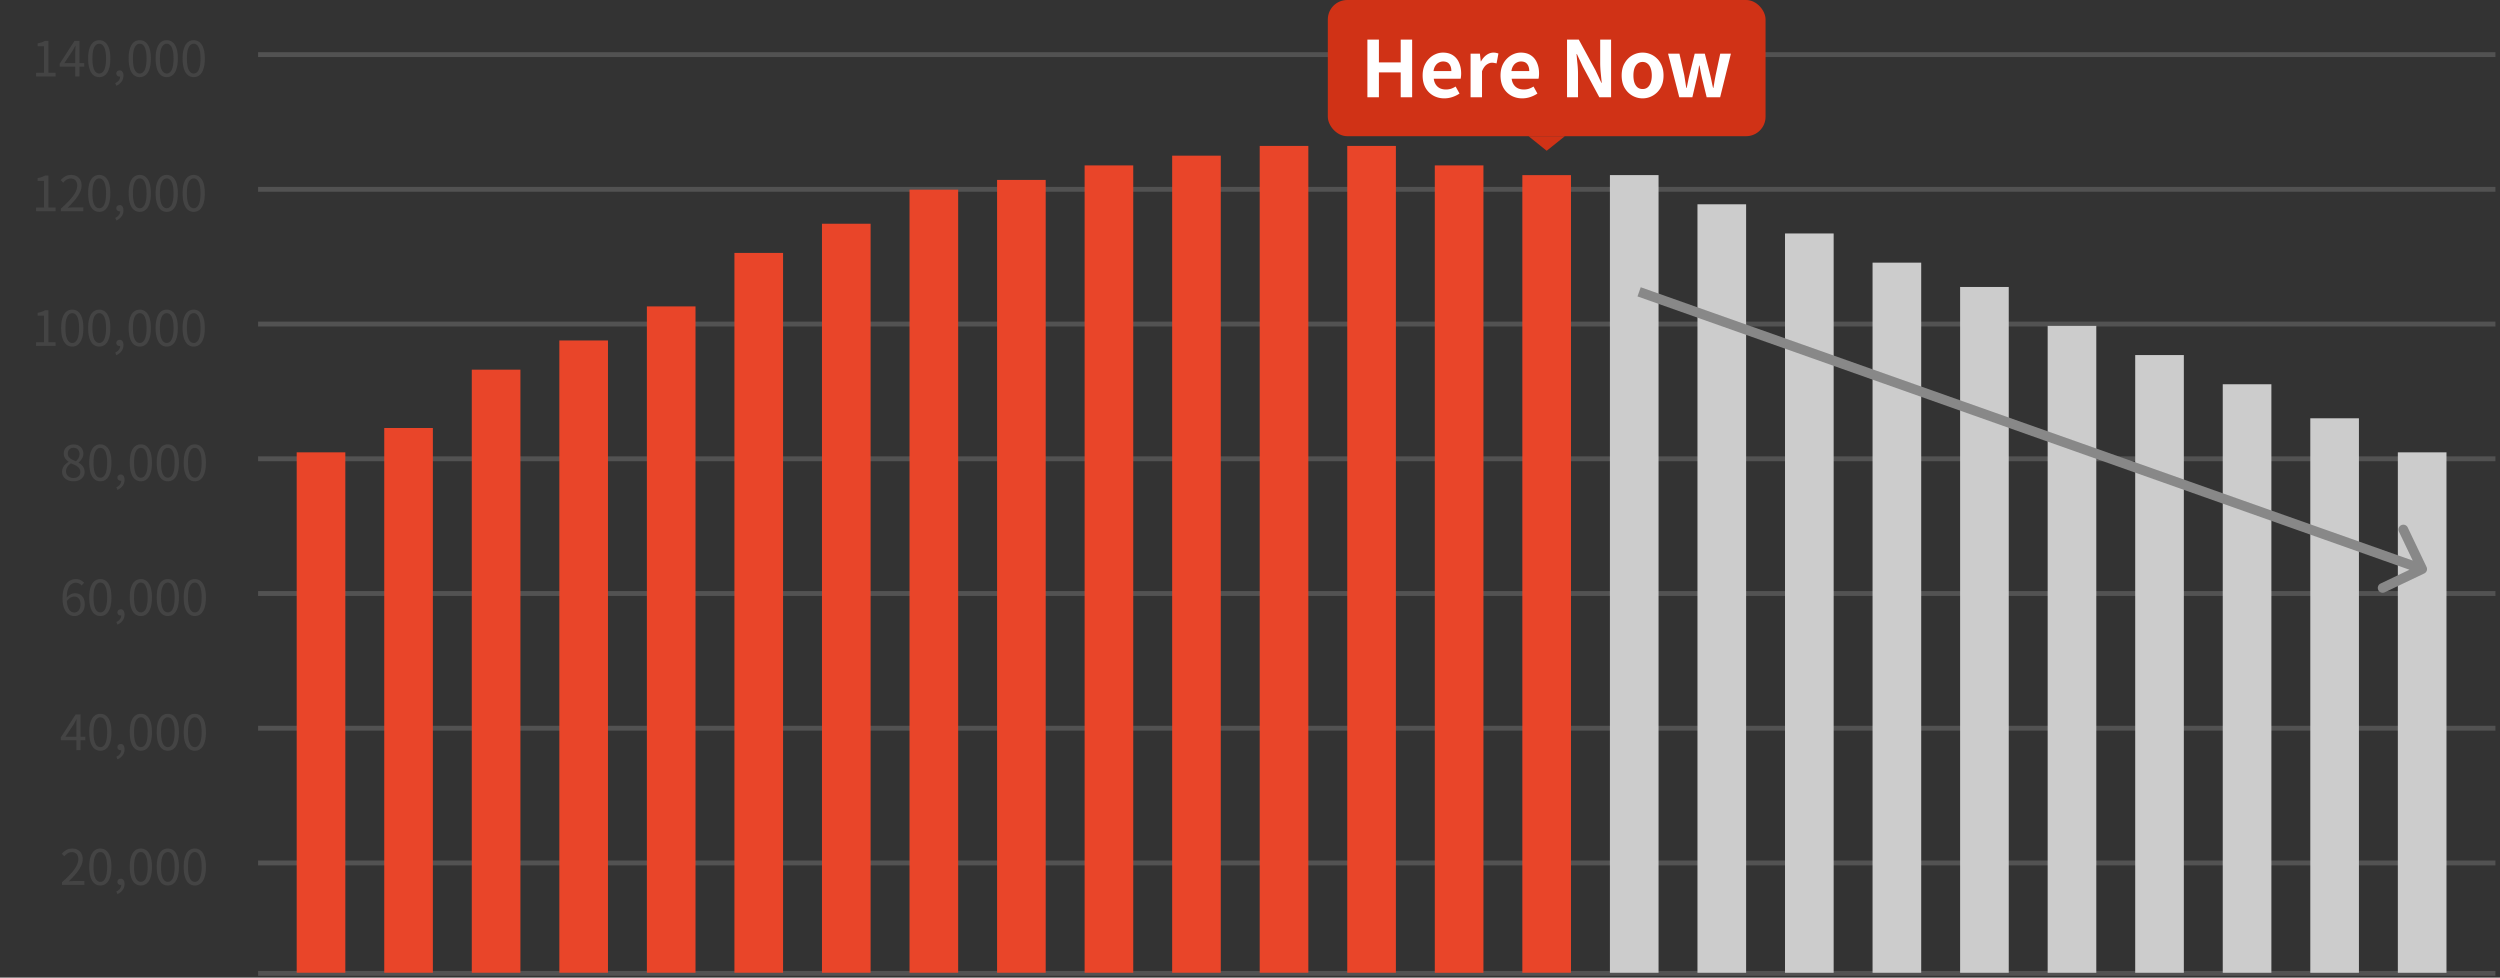
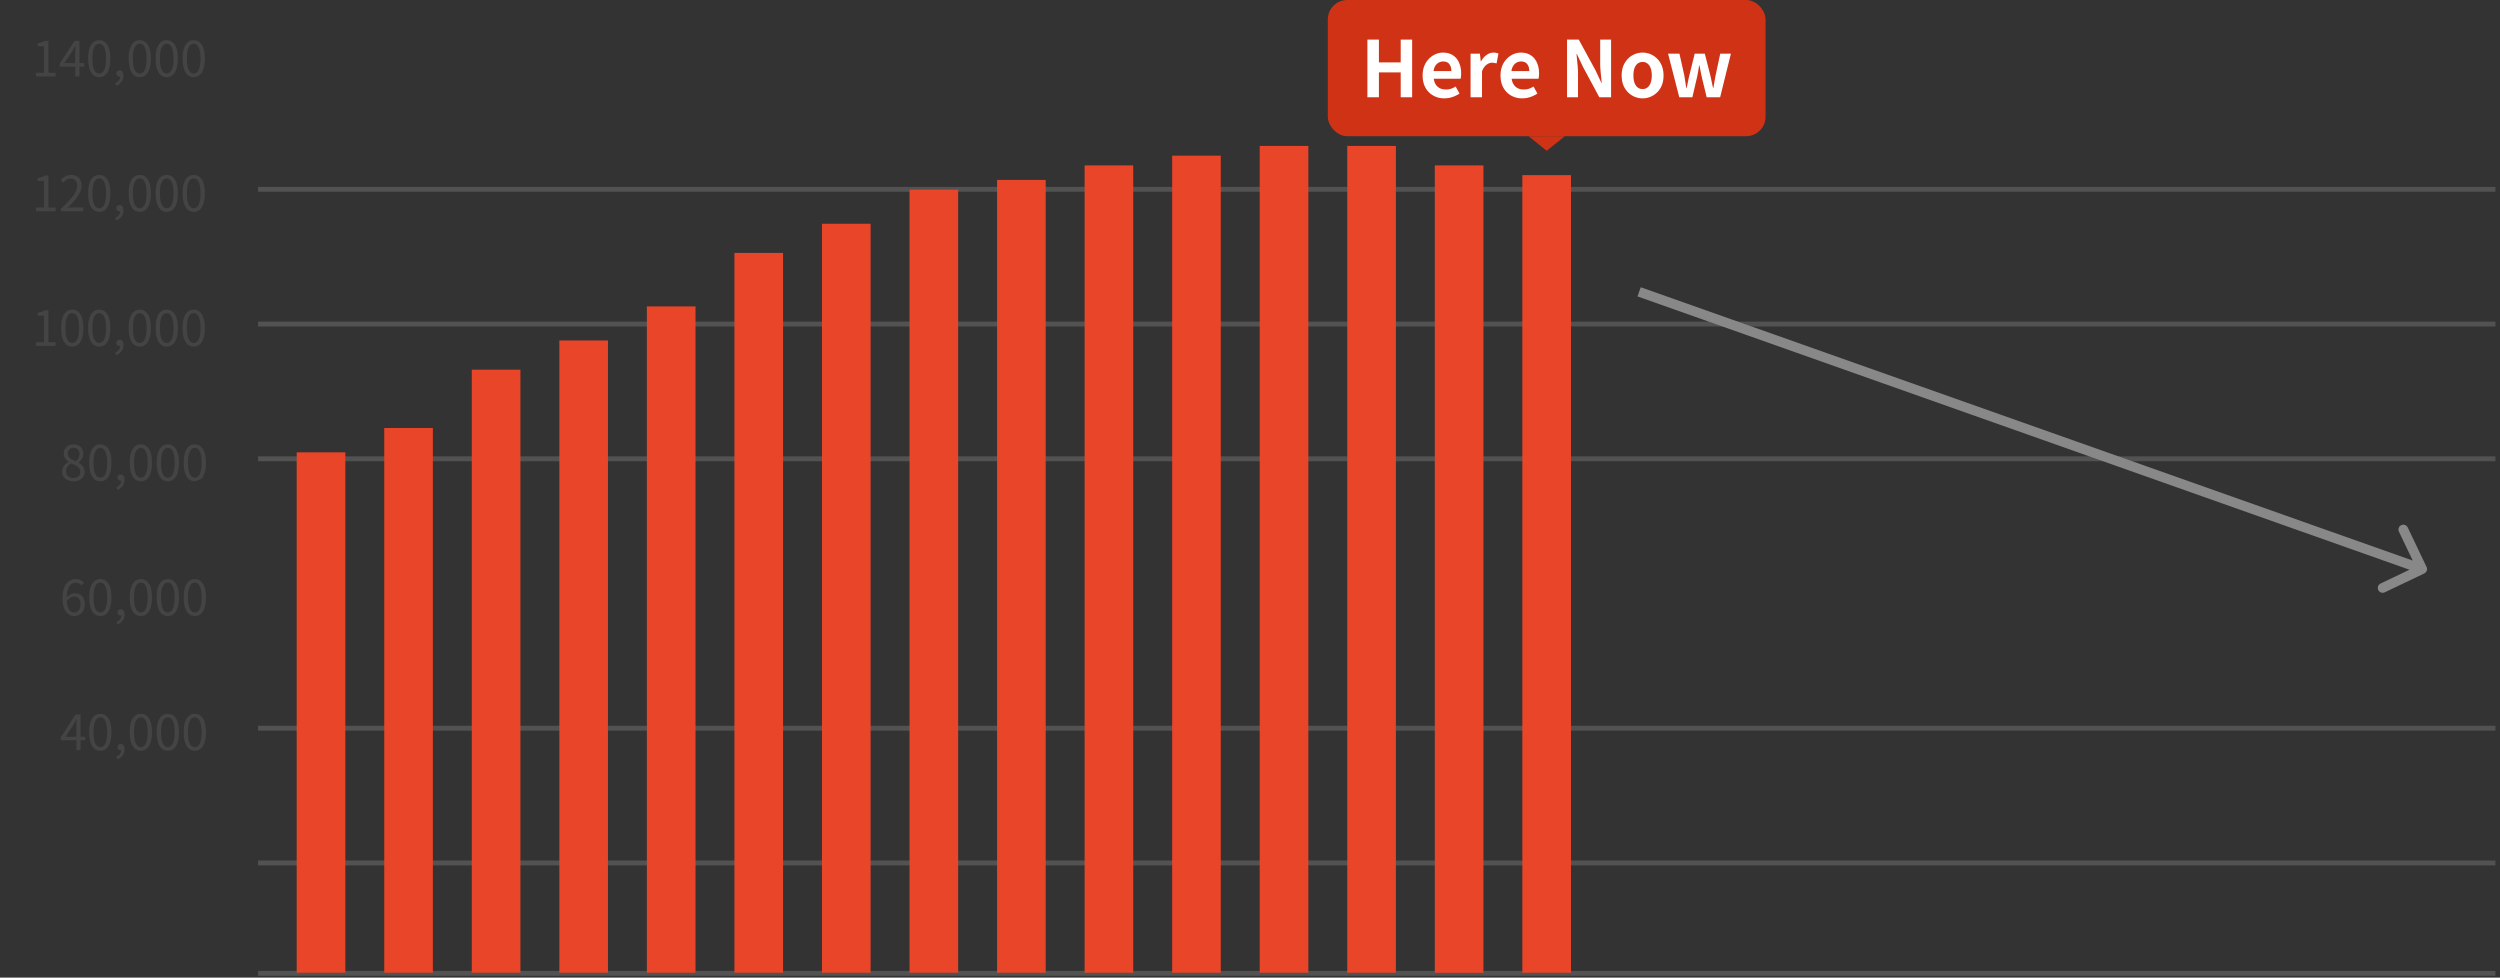
<svg xmlns="http://www.w3.org/2000/svg" width="514" height="201" fill="none">
  <rect width="100%" height="100%" fill="#333333" stroke="none" />
  <path d="M7.41 15.727v-.76h1.64v-5.47H7.74v-.58c.326-.06.61-.134.85-.22a4.14 4.14 0 00.67-.3h.7v6.57h1.47v.76H7.41zm8.066 0v-5c0-.18.007-.4.02-.66.014-.26.024-.484.03-.67h-.04l-.29.54c-.093.18-.193.36-.3.54l-1.67 2.5h4.09v.73h-5.04v-.6l3.05-4.71h1.01v7.33h-.86zm4.927.13c-.46 0-.863-.14-1.21-.42-.34-.28-.603-.704-.79-1.27-.186-.567-.28-1.277-.28-2.13 0-.854.094-1.557.28-2.11.187-.56.45-.977.79-1.25.347-.274.75-.41 1.21-.41.467 0 .87.14 1.21.42.34.273.604.686.79 1.24.187.553.28 1.256.28 2.11 0 .853-.093 1.563-.28 2.13-.186.566-.45.99-.79 1.27s-.743.42-1.21.42zm0-.74c.28 0 .524-.107.73-.32.214-.214.377-.547.49-1 .12-.46.18-1.047.18-1.76 0-.714-.06-1.294-.18-1.74-.113-.454-.276-.784-.49-.99a.984.984 0 00-.73-.32c-.273 0-.516.106-.73.32-.213.206-.38.536-.5.99-.113.446-.17 1.026-.17 1.74 0 .713.057 1.3.17 1.76.12.453.287.786.5 1 .214.213.457.32.73.32zm3.517 2.51l-.22-.54c.314-.14.56-.33.74-.57.18-.24.267-.514.26-.82l-.1-.82.45.67a.622.622 0 01-.22.16.699.699 0 01-.24.04.703.703 0 01-.47-.17.584.584 0 01-.2-.47c0-.2.067-.357.2-.47a.755.755 0 01.49-.17.64.64 0 01.56.29c.14.186.21.446.21.78 0 .48-.133.9-.4 1.26a2.5 2.5 0 01-1.06.83zm4.813-1.77c-.46 0-.863-.14-1.21-.42-.34-.28-.603-.704-.79-1.27-.186-.567-.28-1.277-.28-2.13 0-.854.094-1.557.28-2.11.187-.56.45-.977.79-1.25.347-.274.75-.41 1.21-.41.467 0 .87.14 1.21.42.34.273.604.686.79 1.24.187.553.28 1.256.28 2.11 0 .853-.093 1.563-.28 2.13-.186.566-.45.99-.79 1.27s-.743.42-1.21.42zm0-.74c.28 0 .524-.107.73-.32.214-.214.377-.547.49-1 .12-.46.18-1.047.18-1.76 0-.714-.06-1.294-.18-1.74-.113-.454-.276-.784-.49-.99a.984.984 0 00-.73-.32c-.273 0-.516.106-.73.32-.213.206-.38.536-.5.99-.113.446-.17 1.026-.17 1.74 0 .713.057 1.3.17 1.76.12.453.287.786.5 1 .214.213.457.32.73.32zm5.547.74c-.46 0-.863-.14-1.21-.42-.34-.28-.603-.704-.79-1.27-.186-.567-.28-1.277-.28-2.13 0-.854.094-1.557.28-2.11.187-.56.45-.977.79-1.25.347-.274.75-.41 1.21-.41.467 0 .87.14 1.21.42.34.273.604.686.79 1.24.187.553.28 1.256.28 2.11 0 .853-.093 1.563-.28 2.13-.186.566-.45.99-.79 1.27s-.743.42-1.21.42zm0-.74c.28 0 .524-.107.73-.32.214-.214.377-.547.49-1 .12-.46.18-1.047.18-1.76 0-.714-.06-1.294-.18-1.74-.113-.454-.276-.784-.49-.99a.984.984 0 00-.73-.32c-.273 0-.516.106-.73.32-.213.206-.38.536-.5.99-.113.446-.17 1.026-.17 1.74 0 .713.057 1.3.17 1.76.12.453.287.786.5 1 .214.213.457.32.73.32zm5.547.74c-.46 0-.863-.14-1.21-.42-.34-.28-.603-.704-.79-1.27-.186-.567-.28-1.277-.28-2.13 0-.854.094-1.557.28-2.11.187-.56.45-.977.79-1.25.347-.274.75-.41 1.21-.41.467 0 .87.14 1.21.42.34.273.604.686.79 1.24.187.553.28 1.256.28 2.11 0 .853-.093 1.563-.28 2.13-.186.566-.45.99-.79 1.27s-.743.42-1.21.42zm0-.74c.28 0 .524-.107.73-.32.214-.214.377-.547.49-1 .12-.46.18-1.047.18-1.76 0-.714-.06-1.294-.18-1.74-.113-.454-.276-.784-.49-.99a.984.984 0 00-.73-.32c-.273 0-.516.106-.73.32-.213.206-.38.536-.5.99-.113.446-.17 1.026-.17 1.74 0 .713.057 1.3.17 1.76.12.453.287.786.5 1 .214.213.457.32.73.32z" fill="#444" />
-   <path stroke="gray" stroke-opacity=".4" d="M53.062 11.227h460" />
  <path d="M7.41 43.426v-.76h1.64v-5.47H7.74v-.58c.326-.06.61-.134.85-.22.246-.087.47-.187.67-.3h.7v6.57h1.47v.76H7.41zm5.107 0v-.54a22.04 22.04 0 001.89-1.84c.5-.554.87-1.067 1.11-1.54.24-.48.36-.93.36-1.35 0-.28-.05-.53-.15-.75-.094-.22-.24-.39-.44-.51-.2-.127-.454-.19-.76-.19-.3 0-.58.08-.84.24-.254.16-.48.363-.68.61l-.53-.52c.293-.327.61-.587.95-.78.34-.194.743-.29 1.21-.29.44 0 .816.09 1.13.27.32.173.566.423.74.75.18.32.27.696.27 1.13 0 .486-.124.98-.37 1.48a7.46 7.46 0 01-1.01 1.53 18.11 18.11 0 01-1.5 1.58c.193-.014.393-.027.6-.04.213-.02.413-.03.6-.03h2.03v.79h-4.61zm7.886.13c-.46 0-.863-.14-1.21-.42-.34-.28-.603-.704-.79-1.27-.186-.567-.28-1.277-.28-2.13 0-.854.094-1.557.28-2.11.187-.56.45-.977.79-1.25.347-.274.75-.41 1.21-.41.467 0 .87.14 1.21.42.34.273.604.686.79 1.24.187.553.28 1.256.28 2.11 0 .853-.093 1.563-.28 2.13-.186.566-.45.99-.79 1.27s-.743.42-1.21.42zm0-.74c.28 0 .524-.107.73-.32.214-.214.377-.547.49-1 .12-.46.18-1.047.18-1.76 0-.714-.06-1.294-.18-1.74-.113-.454-.276-.784-.49-.99a.984.984 0 00-.73-.32c-.273 0-.516.106-.73.32-.213.206-.38.536-.5.99-.113.446-.17 1.026-.17 1.74 0 .713.057 1.3.17 1.76.12.453.287.786.5 1 .214.213.457.32.73.32zm3.517 2.51l-.22-.54c.314-.14.56-.33.74-.57.18-.24.267-.514.26-.82l-.1-.82.45.67a.622.622 0 01-.22.16.699.699 0 01-.24.04.703.703 0 01-.47-.17.584.584 0 01-.2-.47c0-.2.067-.357.2-.47a.755.755 0 01.49-.17.64.64 0 01.56.29c.14.186.21.446.21.78 0 .48-.133.9-.4 1.26a2.5 2.5 0 01-1.06.83zm4.813-1.77c-.46 0-.863-.14-1.21-.42-.34-.28-.603-.704-.79-1.27-.186-.567-.28-1.277-.28-2.13 0-.854.094-1.557.28-2.11.187-.56.45-.977.79-1.25.347-.274.75-.41 1.21-.41.467 0 .87.14 1.21.42.34.273.604.686.79 1.24.187.553.28 1.256.28 2.11 0 .853-.093 1.563-.28 2.13-.186.566-.45.99-.79 1.27s-.743.42-1.21.42zm0-.74c.28 0 .524-.107.73-.32.214-.214.377-.547.49-1 .12-.46.18-1.047.18-1.76 0-.714-.06-1.294-.18-1.74-.113-.454-.276-.784-.49-.99a.984.984 0 00-.73-.32c-.273 0-.516.106-.73.32-.213.206-.38.536-.5.99-.113.446-.17 1.026-.17 1.74 0 .713.057 1.3.17 1.76.12.453.287.786.5 1 .214.213.457.32.73.32zm5.547.74c-.46 0-.863-.14-1.21-.42-.34-.28-.603-.704-.79-1.27-.186-.567-.28-1.277-.28-2.13 0-.854.094-1.557.28-2.11.187-.56.45-.977.79-1.25.347-.274.75-.41 1.21-.41.467 0 .87.14 1.21.42.34.273.604.686.79 1.24.187.553.28 1.256.28 2.11 0 .853-.093 1.563-.28 2.13-.186.566-.45.99-.79 1.27s-.743.42-1.21.42zm0-.74c.28 0 .524-.107.73-.32.214-.214.377-.547.49-1 .12-.46.18-1.047.18-1.76 0-.714-.06-1.294-.18-1.74-.113-.454-.276-.784-.49-.99a.984.984 0 00-.73-.32c-.273 0-.516.106-.73.32-.213.206-.38.536-.5.99-.113.446-.17 1.026-.17 1.74 0 .713.057 1.3.17 1.76.12.453.287.786.5 1 .214.213.457.32.73.32zm5.547.74c-.46 0-.863-.14-1.21-.42-.34-.28-.603-.704-.79-1.27-.186-.567-.28-1.277-.28-2.13 0-.854.094-1.557.28-2.11.187-.56.45-.977.79-1.25.347-.274.75-.41 1.21-.41.467 0 .87.14 1.21.42.34.273.604.686.79 1.24.187.553.28 1.256.28 2.11 0 .853-.093 1.563-.28 2.13-.186.566-.45.99-.79 1.27s-.743.42-1.21.42zm0-.74c.28 0 .524-.107.73-.32.214-.214.377-.547.49-1 .12-.46.18-1.047.18-1.76 0-.714-.06-1.294-.18-1.74-.113-.454-.276-.784-.49-.99a.983.983 0 00-.73-.32c-.273 0-.516.106-.73.32-.213.206-.38.536-.5.99-.113.446-.17 1.026-.17 1.74 0 .713.057 1.3.17 1.76.12.453.287.786.5 1 .214.213.457.32.73.32z" fill="#444" />
  <path stroke="gray" stroke-opacity=".4" d="M53.062 38.926h460" />
  <path d="M7.41 71.125v-.76h1.64v-5.47H7.74v-.58c.326-.06.61-.133.85-.22.246-.087.47-.187.67-.3h.7v6.57h1.47v.76H7.41zm7.447.13c-.46 0-.864-.14-1.21-.42-.34-.28-.604-.703-.79-1.27-.187-.567-.28-1.277-.28-2.13s.093-1.557.28-2.11c.186-.56.45-.977.79-1.25.346-.273.75-.41 1.21-.41.466 0 .87.14 1.21.42.34.273.603.687.79 1.24.186.553.28 1.257.28 2.11s-.094 1.563-.28 2.13c-.187.567-.45.99-.79 1.27s-.744.42-1.21.42zm0-.74c.28 0 .523-.107.73-.32.213-.213.376-.547.49-1 .12-.46.18-1.047.18-1.76 0-.713-.06-1.293-.18-1.74-.114-.453-.277-.783-.49-.99a.984.984 0 00-.73-.32c-.274 0-.517.107-.73.32-.214.207-.38.537-.5.99-.114.447-.17 1.027-.17 1.74 0 .713.056 1.3.17 1.76.12.453.286.787.5 1 .213.213.456.32.73.32zm5.546.74c-.46 0-.863-.14-1.21-.42-.34-.28-.603-.703-.79-1.27-.186-.567-.28-1.277-.28-2.13s.094-1.557.28-2.11c.187-.56.45-.977.79-1.25a1.9 1.9 0 011.21-.41c.467 0 .87.14 1.21.42.34.273.604.687.79 1.24.187.553.28 1.257.28 2.11s-.093 1.563-.28 2.13c-.186.567-.45.99-.79 1.27s-.743.42-1.21.42zm0-.74c.28 0 .524-.107.73-.32.214-.213.377-.547.49-1 .12-.46.18-1.047.18-1.76 0-.713-.06-1.293-.18-1.74-.113-.453-.276-.783-.49-.99a.984.984 0 00-.73-.32c-.273 0-.516.107-.73.32-.213.207-.38.537-.5.99-.113.447-.17 1.027-.17 1.74 0 .713.057 1.3.17 1.76.12.453.287.787.5 1 .214.213.457.32.73.32zm3.517 2.51l-.22-.54c.314-.14.56-.33.74-.57.18-.24.267-.513.26-.82l-.1-.82.45.67a.62.62 0 01-.22.16.696.696 0 01-.24.04.703.703 0 01-.47-.17.584.584 0 01-.2-.47c0-.2.067-.357.2-.47a.756.756 0 01.49-.17c.24 0 .427.097.56.29.14.187.21.447.21.78 0 .48-.133.9-.4 1.26-.26.36-.613.637-1.06.83zm4.813-1.77c-.46 0-.863-.14-1.21-.42-.34-.28-.603-.703-.79-1.27-.186-.567-.28-1.277-.28-2.13s.094-1.557.28-2.11c.187-.56.45-.977.79-1.25a1.9 1.9 0 011.21-.41c.467 0 .87.14 1.21.42.34.273.604.687.79 1.24.187.553.28 1.257.28 2.11s-.093 1.563-.28 2.13c-.186.567-.45.99-.79 1.27s-.743.42-1.21.42zm0-.74c.28 0 .524-.107.73-.32.214-.213.377-.547.49-1 .12-.46.18-1.047.18-1.76 0-.713-.06-1.293-.18-1.74-.113-.453-.276-.783-.49-.99a.984.984 0 00-.73-.32c-.273 0-.516.107-.73.32-.213.207-.38.537-.5.99-.113.447-.17 1.027-.17 1.74 0 .713.057 1.3.17 1.76.12.453.287.787.5 1 .214.213.457.32.73.32zm5.547.74c-.46 0-.863-.14-1.21-.42-.34-.28-.603-.703-.79-1.27-.186-.567-.28-1.277-.28-2.13s.094-1.557.28-2.11c.187-.56.45-.977.79-1.25a1.9 1.9 0 011.21-.41c.467 0 .87.14 1.21.42.34.273.604.687.79 1.24.187.553.28 1.257.28 2.11s-.093 1.563-.28 2.13c-.186.567-.45.99-.79 1.27s-.743.42-1.21.42zm0-.74c.28 0 .524-.107.73-.32.214-.213.377-.547.49-1 .12-.46.18-1.047.18-1.76 0-.713-.06-1.293-.18-1.74-.113-.453-.276-.783-.49-.99a.984.984 0 00-.73-.32c-.273 0-.516.107-.73.32-.213.207-.38.537-.5.99-.113.447-.17 1.027-.17 1.74 0 .713.057 1.3.17 1.76.12.453.287.787.5 1 .214.213.457.32.73.32zm5.547.74c-.46 0-.863-.14-1.21-.42-.34-.28-.603-.703-.79-1.27-.186-.567-.28-1.277-.28-2.13s.094-1.557.28-2.11c.187-.56.45-.977.79-1.25a1.9 1.9 0 011.21-.41c.467 0 .87.14 1.21.42.34.273.604.687.79 1.24.187.553.28 1.257.28 2.11s-.093 1.563-.28 2.13c-.186.567-.45.99-.79 1.27s-.743.42-1.21.42zm0-.74c.28 0 .524-.107.73-.32.214-.213.377-.547.49-1 .12-.46.18-1.047.18-1.76 0-.713-.06-1.293-.18-1.74-.113-.453-.276-.783-.49-.99a.984.984 0 00-.73-.32c-.273 0-.516.107-.73.32-.213.207-.38.537-.5.99-.113.447-.17 1.027-.17 1.74 0 .713.057 1.3.17 1.76.12.453.287.787.5 1 .214.213.457.32.73.32z" fill="#444" />
  <path stroke="gray" stroke-opacity=".4" d="M53.062 66.625h460" />
-   <path d="M15.103 98.954a2.8 2.8 0 01-1.21-.25 2.022 2.022 0 01-.83-.69c-.2-.293-.3-.63-.3-1.01 0-.326.063-.62.19-.88.133-.266.303-.493.51-.68.207-.193.42-.35.64-.47v-.04a2.984 2.984 0 01-.7-.69 1.716 1.716 0 01-.29-1c0-.373.087-.696.26-.97.18-.28.42-.496.72-.65.307-.16.65-.24 1.03-.24.42 0 .78.084 1.08.25.3.167.53.394.69.68.16.287.24.62.24 1 0 .254-.053.494-.16.72-.1.227-.223.43-.37.61a3.38 3.38 0 01-.44.44v.05c.213.12.413.267.6.44.187.167.337.374.45.62.12.24.18.53.18.87 0 .347-.097.667-.29.96a1.918 1.918 0 01-.8.68c-.34.167-.74.25-1.2.25zm.5-4.11c.247-.22.433-.453.56-.7.127-.253.19-.513.19-.78 0-.246-.05-.466-.15-.66a1.076 1.076 0 00-.42-.46c-.187-.12-.41-.18-.67-.18-.34 0-.62.107-.84.32-.22.214-.33.5-.33.86 0 .287.077.53.23.73.16.194.367.36.62.5.253.134.523.257.81.37zm-.49 3.43c.287 0 .533-.053.74-.16a1.16 1.16 0 00.49-.44c.12-.186.18-.4.18-.64a1.18 1.18 0 00-.16-.63 1.597 1.597 0 00-.43-.47 3.136 3.136 0 00-.61-.36c-.233-.106-.48-.21-.74-.31a2.472 2.472 0 00-.73.71c-.187.28-.28.597-.28.95 0 .254.067.484.2.69a1.4 1.4 0 00.55.49c.24.114.503.17.79.17zm5.517.68c-.46 0-.863-.14-1.21-.42-.34-.28-.603-.703-.79-1.27-.187-.566-.28-1.276-.28-2.13 0-.853.093-1.556.28-2.11.187-.56.45-.976.79-1.25a1.9 1.9 0 011.21-.41c.467 0 .87.14 1.21.42.34.274.603.687.79 1.24.187.554.28 1.257.28 2.11 0 .854-.093 1.564-.28 2.13-.187.567-.45.99-.79 1.27s-.743.42-1.21.42zm0-.74c.28 0 .523-.106.73-.32.213-.213.377-.546.49-1 .12-.46.18-1.046.18-1.76 0-.713-.06-1.293-.18-1.74-.113-.453-.277-.783-.49-.99a.984.984 0 00-.73-.32c-.273 0-.517.107-.73.32-.213.207-.38.537-.5.99-.113.447-.17 1.027-.17 1.74 0 .714.057 1.3.17 1.76.12.454.287.787.5 1 .213.214.457.32.73.32zm3.517 2.51l-.22-.54c.313-.14.56-.33.74-.57.18-.24.266-.513.26-.82l-.1-.82.45.67a.62.62 0 01-.22.16.697.697 0 01-.24.04.703.703 0 01-.47-.17.584.584 0 01-.2-.47c0-.2.067-.356.2-.47a.756.756 0 01.49-.17c.24 0 .427.097.56.29.14.187.21.447.21.78 0 .48-.133.9-.4 1.26a2.5 2.5 0 01-1.06.83zm4.813-1.77c-.46 0-.863-.14-1.21-.42-.34-.28-.603-.703-.79-1.27-.187-.566-.28-1.276-.28-2.13 0-.853.093-1.556.28-2.11.187-.56.45-.976.79-1.25a1.9 1.9 0 011.21-.41c.467 0 .87.14 1.21.42.34.274.603.687.79 1.24.187.554.28 1.257.28 2.11 0 .854-.093 1.564-.28 2.13-.187.567-.45.99-.79 1.27s-.743.42-1.21.42zm0-.74c.28 0 .523-.106.73-.32.213-.213.377-.546.49-1 .12-.46.18-1.046.18-1.76 0-.713-.06-1.293-.18-1.74-.113-.453-.277-.783-.49-.99a.984.984 0 00-.73-.32c-.273 0-.517.107-.73.32-.213.207-.38.537-.5.99-.113.447-.17 1.027-.17 1.74 0 .714.057 1.3.17 1.76.12.454.287.787.5 1 .213.214.457.32.73.32zm5.547.74c-.46 0-.863-.14-1.21-.42-.34-.28-.603-.703-.79-1.27-.187-.566-.28-1.276-.28-2.13 0-.853.093-1.556.28-2.11.187-.56.45-.976.79-1.25a1.9 1.9 0 011.21-.41c.467 0 .87.14 1.21.42.34.274.603.687.79 1.24.187.554.28 1.257.28 2.11 0 .854-.093 1.564-.28 2.13-.187.567-.45.99-.79 1.27s-.743.42-1.21.42zm0-.74c.28 0 .523-.106.73-.32.213-.213.377-.546.49-1 .12-.46.18-1.046.18-1.76 0-.713-.06-1.293-.18-1.74-.113-.453-.277-.783-.49-.99a.984.984 0 00-.73-.32c-.273 0-.517.107-.73.32-.213.207-.38.537-.5.99-.113.447-.17 1.027-.17 1.74 0 .714.057 1.3.17 1.76.12.454.287.787.5 1 .213.214.457.32.73.32zm5.547.74c-.46 0-.864-.14-1.21-.42-.34-.28-.604-.703-.79-1.27-.187-.566-.28-1.276-.28-2.13 0-.853.093-1.556.28-2.11.186-.56.45-.976.79-1.25.346-.273.75-.41 1.21-.41.466 0 .87.14 1.21.42.34.274.603.687.79 1.24.186.554.28 1.257.28 2.11 0 .854-.094 1.564-.28 2.13-.187.567-.45.99-.79 1.27s-.744.42-1.21.42zm0-.74c.28 0 .523-.106.73-.32.213-.213.377-.546.49-1 .12-.46.18-1.046.18-1.76 0-.713-.06-1.293-.18-1.74-.114-.453-.277-.783-.49-.99a.984.984 0 00-.73-.32c-.273 0-.517.107-.73.32-.213.207-.38.537-.5.99-.113.447-.17 1.027-.17 1.74 0 .714.056 1.3.17 1.76.12.454.287.787.5 1 .213.214.457.32.73.32z" fill="#444" />
+   <path d="M15.103 98.954a2.8 2.8 0 01-1.21-.25 2.022 2.022 0 01-.83-.69c-.2-.293-.3-.63-.3-1.01 0-.326.063-.62.19-.88.133-.266.303-.493.51-.68.207-.193.42-.35.64-.47v-.04a2.984 2.984 0 01-.7-.69 1.716 1.716 0 01-.29-1c0-.373.087-.696.26-.97.18-.28.42-.496.72-.65.307-.16.65-.24 1.03-.24.42 0 .78.084 1.08.25.3.167.53.394.69.68.16.287.24.62.24 1 0 .254-.053.494-.16.72-.1.227-.223.43-.37.61a3.38 3.38 0 01-.44.44v.05c.213.12.413.267.6.44.187.167.337.374.45.62.12.24.18.53.18.87 0 .347-.097.667-.29.96a1.918 1.918 0 01-.8.68c-.34.167-.74.25-1.2.25zm.5-4.11c.247-.22.433-.453.56-.7.127-.253.19-.513.19-.78 0-.246-.05-.466-.15-.66a1.076 1.076 0 00-.42-.46c-.187-.12-.41-.18-.67-.18-.34 0-.62.107-.84.32-.22.214-.33.5-.33.86 0 .287.077.53.23.73.16.194.367.36.62.5.253.134.523.257.81.37zm-.49 3.43c.287 0 .533-.053.74-.16a1.16 1.16 0 00.49-.44c.12-.186.18-.4.18-.64a1.18 1.18 0 00-.16-.63 1.597 1.597 0 00-.43-.47 3.136 3.136 0 00-.61-.36c-.233-.106-.48-.21-.74-.31a2.472 2.472 0 00-.73.71c-.187.28-.28.597-.28.95 0 .254.067.484.2.69a1.4 1.4 0 00.55.49c.24.114.503.17.79.17zm5.517.68c-.46 0-.863-.14-1.21-.42-.34-.28-.603-.703-.79-1.27-.187-.566-.28-1.276-.28-2.13 0-.853.093-1.556.28-2.11.187-.56.45-.976.79-1.25a1.9 1.9 0 011.21-.41c.467 0 .87.14 1.21.42.34.274.603.687.79 1.24.187.554.28 1.257.28 2.11 0 .854-.093 1.564-.28 2.13-.187.567-.45.99-.79 1.27s-.743.42-1.21.42zm0-.74c.28 0 .523-.106.73-.32.213-.213.377-.546.49-1 .12-.46.18-1.046.18-1.76 0-.713-.06-1.293-.18-1.74-.113-.453-.277-.783-.49-.99a.984.984 0 00-.73-.32c-.273 0-.517.107-.73.32-.213.207-.38.537-.5.99-.113.447-.17 1.027-.17 1.74 0 .714.057 1.3.17 1.76.12.454.287.787.5 1 .213.214.457.32.73.32zm3.517 2.51l-.22-.54c.313-.14.56-.33.74-.57.18-.24.266-.513.26-.82l-.1-.82.45.67a.62.62 0 01-.22.16.697.697 0 01-.24.04.703.703 0 01-.47-.17.584.584 0 01-.2-.47c0-.2.067-.356.2-.47a.756.756 0 01.49-.17c.24 0 .427.097.56.29.14.187.21.447.21.78 0 .48-.133.9-.4 1.26a2.5 2.5 0 01-1.06.83zm4.813-1.77c-.46 0-.863-.14-1.21-.42-.34-.28-.603-.703-.79-1.27-.187-.566-.28-1.276-.28-2.13 0-.853.093-1.556.28-2.11.187-.56.45-.976.79-1.25a1.9 1.9 0 011.21-.41c.467 0 .87.14 1.21.42.34.274.603.687.79 1.24.187.554.28 1.257.28 2.11 0 .854-.093 1.564-.28 2.13-.187.567-.45.99-.79 1.27s-.743.42-1.21.42zm0-.74c.28 0 .523-.106.73-.32.213-.213.377-.546.49-1 .12-.46.18-1.046.18-1.76 0-.713-.06-1.293-.18-1.74-.113-.453-.277-.783-.49-.99a.984.984 0 00-.73-.32c-.273 0-.517.107-.73.32-.213.207-.38.537-.5.99-.113.447-.17 1.027-.17 1.74 0 .714.057 1.3.17 1.76.12.454.287.787.5 1 .213.214.457.32.73.32zm5.547.74c-.46 0-.863-.14-1.21-.42-.34-.28-.603-.703-.79-1.27-.187-.566-.28-1.276-.28-2.13 0-.853.093-1.556.28-2.11.187-.56.45-.976.79-1.25a1.9 1.9 0 011.21-.41c.467 0 .87.14 1.21.42.34.274.603.687.79 1.24.187.554.28 1.257.28 2.11 0 .854-.093 1.564-.28 2.13-.187.567-.45.99-.79 1.27s-.743.42-1.21.42zm0-.74c.28 0 .523-.106.73-.32.213-.213.377-.546.49-1 .12-.46.18-1.046.18-1.76 0-.713-.06-1.293-.18-1.74-.113-.453-.277-.783-.49-.99a.984.984 0 00-.73-.32c-.273 0-.517.107-.73.32-.213.207-.38.537-.5.99-.113.447-.17 1.027-.17 1.74 0 .714.057 1.3.17 1.76.12.454.287.787.5 1 .213.214.457.32.73.32zm5.547.74c-.46 0-.864-.14-1.21-.42-.34-.28-.604-.703-.79-1.27-.187-.566-.28-1.276-.28-2.13 0-.853.093-1.556.28-2.11.186-.56.45-.976.79-1.25.346-.273.75-.41 1.21-.41.466 0 .87.14 1.21.42.34.274.603.687.79 1.24.186.554.28 1.257.28 2.11 0 .854-.094 1.564-.28 2.13-.187.567-.45.99-.79 1.27zm0-.74c.28 0 .523-.106.73-.32.213-.213.377-.546.49-1 .12-.46.18-1.046.18-1.76 0-.713-.06-1.293-.18-1.74-.114-.453-.277-.783-.49-.99a.984.984 0 00-.73-.32c-.273 0-.517.107-.73.32-.213.207-.38.537-.5.99-.113.447-.17 1.027-.17 1.74 0 .714.056 1.3.17 1.76.12.454.287.787.5 1 .213.214.457.32.73.32z" fill="#444" />
  <path stroke="gray" stroke-opacity=".4" d="M53.062 94.324h460" />
  <path d="M15.313 126.653c-.347 0-.67-.073-.97-.22-.3-.153-.56-.38-.78-.68a3.593 3.593 0 01-.52-1.14c-.12-.453-.18-.983-.18-1.59 0-.713.073-1.323.22-1.83.147-.506.347-.916.6-1.23a2.27 2.27 0 01.87-.68c.327-.146.667-.22 1.02-.22.38 0 .71.07.99.21.28.14.523.32.73.54l-.52.56a1.5 1.5 0 00-.52-.41c-.207-.1-.42-.15-.64-.15-.347 0-.663.104-.95.31-.287.2-.517.534-.69 1-.167.467-.25 1.1-.25 1.9 0 .627.06 1.157.18 1.59.127.434.307.764.54.99.24.22.53.33.87.33.24 0 .45-.07.63-.21.187-.14.333-.333.44-.58.113-.253.17-.543.17-.87 0-.333-.05-.62-.15-.86a1.122 1.122 0 00-.43-.56c-.193-.133-.44-.2-.74-.2-.233 0-.487.077-.76.23-.273.147-.533.404-.78.77l-.03-.72c.153-.2.323-.37.51-.51.187-.146.383-.256.59-.33.213-.08.42-.12.62-.12.413 0 .77.087 1.07.26.307.167.543.42.71.76.173.34.26.767.26 1.28 0 .474-.097.89-.29 1.25-.193.354-.45.63-.77.83-.313.2-.663.3-1.05.3zm5.317 0c-.46 0-.863-.14-1.21-.42-.34-.28-.603-.703-.79-1.27-.187-.566-.28-1.276-.28-2.13 0-.853.093-1.556.28-2.11.187-.56.45-.976.79-1.25a1.9 1.9 0 011.21-.41c.467 0 .87.14 1.21.42.34.274.603.687.79 1.24.187.554.28 1.257.28 2.11 0 .854-.093 1.564-.28 2.13-.187.567-.45.99-.79 1.27s-.743.42-1.21.42zm0-.74c.28 0 .523-.106.73-.32.213-.213.377-.546.49-1 .12-.46.18-1.046.18-1.76 0-.713-.06-1.293-.18-1.74-.113-.453-.277-.783-.49-.99a.985.985 0 00-.73-.32c-.273 0-.517.107-.73.32-.213.207-.38.537-.5.99-.113.447-.17 1.027-.17 1.74 0 .714.057 1.3.17 1.76.12.454.287.787.5 1 .213.214.457.32.73.32zm3.517 2.51l-.22-.54c.313-.14.56-.33.74-.57.18-.24.266-.513.26-.82l-.1-.82.45.67a.609.609 0 01-.22.16.69.69 0 01-.24.04.7.7 0 01-.47-.17.583.583 0 01-.2-.47c0-.2.067-.356.2-.47a.757.757 0 01.49-.17c.24 0 .427.097.56.29.14.187.21.447.21.78 0 .48-.133.9-.4 1.26a2.5 2.5 0 01-1.06.83zm4.813-1.77c-.46 0-.863-.14-1.21-.42-.34-.28-.603-.703-.79-1.27-.187-.566-.28-1.276-.28-2.13 0-.853.093-1.556.28-2.11.187-.56.45-.976.79-1.25a1.9 1.9 0 011.21-.41c.467 0 .87.14 1.21.42.34.274.603.687.79 1.24.187.554.28 1.257.28 2.11 0 .854-.093 1.564-.28 2.13-.187.567-.45.99-.79 1.27s-.743.42-1.21.42zm0-.74c.28 0 .523-.106.73-.32.213-.213.377-.546.49-1 .12-.46.18-1.046.18-1.76 0-.713-.06-1.293-.18-1.74-.113-.453-.277-.783-.49-.99a.985.985 0 00-.73-.32c-.273 0-.517.107-.73.32-.213.207-.38.537-.5.99-.113.447-.17 1.027-.17 1.74 0 .714.057 1.3.17 1.76.12.454.287.787.5 1 .213.214.457.32.73.32zm5.547.74c-.46 0-.863-.14-1.21-.42-.34-.28-.603-.703-.79-1.27-.187-.566-.28-1.276-.28-2.13 0-.853.093-1.556.28-2.11.187-.56.45-.976.79-1.25a1.9 1.9 0 011.21-.41c.467 0 .87.14 1.21.42.34.274.603.687.79 1.24.187.554.28 1.257.28 2.11 0 .854-.093 1.564-.28 2.13-.187.567-.45.99-.79 1.27s-.743.42-1.21.42zm0-.74c.28 0 .523-.106.73-.32.213-.213.377-.546.49-1 .12-.46.18-1.046.18-1.76 0-.713-.06-1.293-.18-1.74-.113-.453-.277-.783-.49-.99a.985.985 0 00-.73-.32c-.273 0-.517.107-.73.32-.213.207-.38.537-.5.99-.113.447-.17 1.027-.17 1.74 0 .714.057 1.3.17 1.76.12.454.287.787.5 1 .213.214.457.32.73.32zm5.547.74c-.46 0-.864-.14-1.21-.42-.34-.28-.604-.703-.79-1.27-.187-.566-.28-1.276-.28-2.13 0-.853.093-1.556.28-2.11.186-.56.45-.976.79-1.25a1.9 1.9 0 011.21-.41c.466 0 .87.14 1.21.42.34.274.603.687.79 1.24.186.554.28 1.257.28 2.11 0 .854-.094 1.564-.28 2.13-.187.567-.45.99-.79 1.27s-.744.42-1.21.42zm0-.74c.28 0 .523-.106.73-.32.213-.213.377-.546.49-1 .12-.46.18-1.046.18-1.76 0-.713-.06-1.293-.18-1.74-.114-.453-.277-.783-.49-.99a.985.985 0 00-.73-.32c-.273 0-.517.107-.73.32-.213.207-.38.537-.5.99-.113.447-.17 1.027-.17 1.74 0 .714.056 1.3.17 1.76.12.454.287.787.5 1 .213.214.457.32.73.32z" fill="#444" />
-   <path stroke="gray" stroke-opacity=".4" d="M53.062 122.023h460" />
  <path d="M15.703 154.223v-5c0-.18.007-.4.02-.66.013-.26.023-.484.03-.67h-.04l-.29.54c-.093.18-.193.36-.3.54l-1.67 2.5h4.09v.73h-5.04v-.6l3.05-4.71h1.01v7.33h-.86zm4.927.13c-.46 0-.863-.14-1.21-.42-.34-.28-.603-.704-.79-1.27-.187-.567-.28-1.277-.28-2.13 0-.854.093-1.557.28-2.11.187-.56.45-.977.79-1.25.347-.274.75-.41 1.21-.41.467 0 .87.14 1.21.42.34.273.603.686.79 1.24.187.553.28 1.256.28 2.11 0 .853-.093 1.563-.28 2.13-.187.566-.45.99-.79 1.27s-.743.42-1.21.42zm0-.74c.28 0 .523-.107.73-.32.213-.214.377-.547.49-1 .12-.46.18-1.047.18-1.76 0-.714-.06-1.294-.18-1.74-.113-.454-.277-.784-.49-.99a.981.981 0 00-.73-.32c-.273 0-.517.106-.73.32-.213.206-.38.536-.5.99-.113.446-.17 1.026-.17 1.74 0 .713.057 1.3.17 1.76.12.453.287.786.5 1 .213.213.457.32.73.32zm3.517 2.51l-.22-.54c.313-.14.56-.33.74-.57.18-.24.266-.514.26-.82l-.1-.82.45.67a.633.633 0 01-.22.16.714.714 0 01-.24.04.705.705 0 01-.47-.17.585.585 0 01-.2-.47c0-.2.067-.357.2-.47a.752.752 0 01.49-.17.64.64 0 01.56.29c.14.186.21.446.21.78 0 .48-.133.9-.4 1.26-.26.36-.614.636-1.06.83zm4.813-1.77c-.46 0-.863-.14-1.21-.42-.34-.28-.603-.704-.79-1.27-.187-.567-.28-1.277-.28-2.13 0-.854.093-1.557.28-2.11.187-.56.45-.977.79-1.25.347-.274.75-.41 1.21-.41.467 0 .87.14 1.21.42.34.273.603.686.79 1.24.187.553.28 1.256.28 2.11 0 .853-.093 1.563-.28 2.13-.187.566-.45.99-.79 1.27s-.743.42-1.21.42zm0-.74c.28 0 .523-.107.73-.32.213-.214.377-.547.49-1 .12-.46.18-1.047.18-1.76 0-.714-.06-1.294-.18-1.74-.113-.454-.277-.784-.49-.99a.981.981 0 00-.73-.32c-.273 0-.517.106-.73.32-.213.206-.38.536-.5.99-.113.446-.17 1.026-.17 1.74 0 .713.057 1.3.17 1.76.12.453.287.786.5 1 .213.213.457.32.73.32zm5.547.74c-.46 0-.863-.14-1.21-.42-.34-.28-.603-.704-.79-1.27-.187-.567-.28-1.277-.28-2.13 0-.854.093-1.557.28-2.11.187-.56.45-.977.79-1.25.347-.274.75-.41 1.21-.41.467 0 .87.14 1.21.42.34.273.603.686.79 1.24.187.553.28 1.256.28 2.11 0 .853-.093 1.563-.28 2.13-.187.566-.45.99-.79 1.27s-.743.42-1.21.42zm0-.74c.28 0 .523-.107.73-.32.213-.214.377-.547.49-1 .12-.46.18-1.047.18-1.76 0-.714-.06-1.294-.18-1.74-.113-.454-.277-.784-.49-.99a.981.981 0 00-.73-.32c-.273 0-.517.106-.73.32-.213.206-.38.536-.5.99-.113.446-.17 1.026-.17 1.74 0 .713.057 1.3.17 1.76.12.453.287.786.5 1 .213.213.457.32.73.32zm5.547.74c-.46 0-.864-.14-1.21-.42-.34-.28-.604-.704-.79-1.27-.187-.567-.28-1.277-.28-2.13 0-.854.093-1.557.28-2.11.186-.56.45-.977.79-1.25.346-.274.75-.41 1.21-.41.466 0 .87.14 1.21.42.34.273.603.686.79 1.24.186.553.28 1.256.28 2.11 0 .853-.094 1.563-.28 2.13-.187.566-.45.99-.79 1.27s-.744.42-1.21.42zm0-.74c.28 0 .523-.107.73-.32.213-.214.377-.547.49-1 .12-.46.18-1.047.18-1.76 0-.714-.06-1.294-.18-1.74-.114-.454-.277-.784-.49-.99a.981.981 0 00-.73-.32c-.273 0-.517.106-.73.32-.213.206-.38.536-.5.99-.113.446-.17 1.026-.17 1.74 0 .713.056 1.3.17 1.76.12.453.287.786.5 1 .213.213.457.32.73.32z" fill="#444" />
  <path stroke="gray" stroke-opacity=".4" d="M53.062 149.723h460" />
-   <path d="M12.743 181.922v-.54a22.024 22.024 0 001.89-1.84c.5-.553.87-1.067 1.11-1.54.24-.48.36-.93.36-1.35 0-.28-.05-.53-.15-.75a1.06 1.06 0 00-.44-.51c-.2-.127-.453-.19-.76-.19-.3 0-.58.08-.84.24a2.79 2.79 0 00-.68.61l-.53-.52c.293-.327.61-.587.95-.78.34-.193.743-.29 1.21-.29.44 0 .817.09 1.13.27.32.173.567.423.74.75.18.32.27.697.27 1.13 0 .487-.123.98-.37 1.48-.24.5-.577 1.01-1.01 1.53a18.02 18.02 0 01-1.5 1.58l.6-.04c.213-.02.413-.03.6-.03h2.03v.79h-4.61zm7.887.13c-.46 0-.863-.14-1.21-.42-.34-.28-.603-.703-.79-1.27-.187-.567-.28-1.277-.28-2.13s.093-1.557.28-2.11c.187-.56.45-.977.79-1.25a1.9 1.9 0 011.21-.41c.467 0 .87.14 1.21.42.34.273.603.687.79 1.24.187.553.28 1.257.28 2.11s-.093 1.563-.28 2.13c-.187.567-.45.99-.79 1.27s-.743.42-1.21.42zm0-.74c.28 0 .523-.107.73-.32.213-.213.377-.547.49-1 .12-.46.18-1.047.18-1.76 0-.713-.06-1.293-.18-1.74-.113-.453-.277-.783-.49-.99a.985.985 0 00-.73-.32c-.273 0-.517.107-.73.32-.213.207-.38.537-.5.99-.113.447-.17 1.027-.17 1.74 0 .713.057 1.3.17 1.76.12.453.287.787.5 1 .213.213.457.32.73.32zm3.517 2.51l-.22-.54c.313-.14.56-.33.74-.57.18-.24.266-.513.26-.82l-.1-.82.45.67a.62.62 0 01-.22.16.69.69 0 01-.24.04.705.705 0 01-.47-.17.583.583 0 01-.2-.47c0-.2.067-.357.2-.47a.757.757 0 01.49-.17c.24 0 .427.097.56.29.14.187.21.447.21.78 0 .48-.133.9-.4 1.26a2.5 2.5 0 01-1.06.83zm4.813-1.77c-.46 0-.863-.14-1.21-.42-.34-.28-.603-.703-.79-1.27-.187-.567-.28-1.277-.28-2.13s.093-1.557.28-2.11c.187-.56.45-.977.79-1.25a1.9 1.9 0 011.21-.41c.467 0 .87.14 1.21.42.34.273.603.687.79 1.24.187.553.28 1.257.28 2.11s-.093 1.563-.28 2.13c-.187.567-.45.99-.79 1.27s-.743.42-1.21.42zm0-.74c.28 0 .523-.107.73-.32.213-.213.377-.547.49-1 .12-.46.18-1.047.18-1.76 0-.713-.06-1.293-.18-1.74-.113-.453-.277-.783-.49-.99a.985.985 0 00-.73-.32c-.273 0-.517.107-.73.32-.213.207-.38.537-.5.99-.113.447-.17 1.027-.17 1.74 0 .713.057 1.3.17 1.76.12.453.287.787.5 1 .213.213.457.32.73.32zm5.547.74c-.46 0-.863-.14-1.21-.42-.34-.28-.603-.703-.79-1.27-.187-.567-.28-1.277-.28-2.13s.093-1.557.28-2.11c.187-.56.45-.977.79-1.25a1.9 1.9 0 011.21-.41c.467 0 .87.14 1.21.42.34.273.603.687.79 1.24.187.553.28 1.257.28 2.11s-.093 1.563-.28 2.13c-.187.567-.45.99-.79 1.27s-.743.42-1.21.42zm0-.74c.28 0 .523-.107.73-.32.213-.213.377-.547.49-1 .12-.46.18-1.047.18-1.76 0-.713-.06-1.293-.18-1.74-.113-.453-.277-.783-.49-.99a.985.985 0 00-.73-.32c-.273 0-.517.107-.73.32-.213.207-.38.537-.5.99-.113.447-.17 1.027-.17 1.74 0 .713.057 1.3.17 1.76.12.453.287.787.5 1 .213.213.457.32.73.32zm5.547.74c-.46 0-.864-.14-1.21-.42-.34-.28-.604-.703-.79-1.27-.187-.567-.28-1.277-.28-2.13s.093-1.557.28-2.11c.186-.56.45-.977.79-1.25a1.9 1.9 0 011.21-.41c.466 0 .87.14 1.21.42.34.273.603.687.79 1.24.186.553.28 1.257.28 2.11s-.094 1.563-.28 2.13c-.187.567-.45.99-.79 1.27s-.744.42-1.21.42zm0-.74c.28 0 .523-.107.73-.32.213-.213.377-.547.49-1 .12-.46.18-1.047.18-1.76 0-.713-.06-1.293-.18-1.74-.114-.453-.277-.783-.49-.99a.985.985 0 00-.73-.32c-.273 0-.517.107-.73.32-.213.207-.38.537-.5.99-.113.447-.17 1.027-.17 1.74 0 .713.056 1.3.17 1.76.12.453.287.787.5 1 .213.213.457.32.73.32z" fill="#444" />
  <path stroke="gray" stroke-opacity=".4" d="M53.062 177.422h460m-460 22.699h460" />
  <path fill="#E94529" d="M61 93h10v107H61zm18-5h10v112H79zm18-12h10v124H97zm18-6h10v130h-10zm18-7h10v137h-10zm18-11h10v148h-10zm18-6h10v154h-10zm18-7h10v161h-10zm18-2h10v163h-10zm18-3h10v166h-10zm18-2h10v168h-10zm18-2h10v170h-10zm18 0h10v170h-10zm18 4h10v166h-10zm18 2h10v164h-10z" />
-   <path fill="#CCC" d="M331 36h10v164h-10zm18 6h10v158h-10zm18 6h10v152h-10zm18 6h10v146h-10zm18 5h10v141h-10zm18 8h10v133h-10zm18 6h10v127h-10zm18 6h10v121h-10zm18 7h10v114h-10zm18 7h10v107h-10z" />
  <rect x="273" width="90" height="28" rx="4" fill="#D03216" />
  <path d="M281.136 20V8.144h2.368v4.688h4.48V8.144h2.352V20h-2.352v-5.12h-4.48V20h-2.368zm15.821.224c-.832 0-1.584-.187-2.256-.56a4.198 4.198 0 01-1.616-1.616c-.395-.704-.592-1.547-.592-2.528 0-.725.112-1.376.336-1.952a4.534 4.534 0 01.944-1.472c.405-.416.853-.73 1.344-.944a3.766 3.766 0 011.552-.336c.821 0 1.509.187 2.064.56.555.363.971.87 1.248 1.52.288.64.432 1.376.432 2.208 0 .213-.011.421-.032.624a3.104 3.104 0 01-.08.464h-5.52c.064.48.208.885.432 1.216.224.33.512.581.864.752.352.16.752.24 1.2.24.363 0 .704-.048 1.024-.144.32-.107.645-.261.976-.464l.8 1.44a5.896 5.896 0 01-1.472.72 5.18 5.18 0 01-1.648.272zm-2.224-5.616h3.664c0-.597-.139-1.072-.416-1.424-.267-.363-.693-.544-1.28-.544a1.83 1.83 0 00-.88.224 1.794 1.794 0 00-.704.656c-.192.288-.32.65-.384 1.088zM302.35 20v-8.96h1.92l.176 1.584h.048c.331-.587.72-1.035 1.168-1.344.448-.31.907-.464 1.376-.464.256 0 .459.021.608.064.16.032.304.075.432.128l-.384 2.032a5.157 5.157 0 00-.464-.096 2.101 2.101 0 00-.496-.048c-.341 0-.704.133-1.088.4-.373.267-.688.72-.944 1.36V20h-2.352zm10.623.224c-.832 0-1.584-.187-2.256-.56a4.198 4.198 0 01-1.616-1.616c-.395-.704-.592-1.547-.592-2.528 0-.725.112-1.376.336-1.952a4.517 4.517 0 01.944-1.472c.405-.416.853-.73 1.344-.944a3.763 3.763 0 011.552-.336c.821 0 1.509.187 2.064.56.554.363.97.87 1.248 1.52.288.64.432 1.376.432 2.208 0 .213-.011.421-.032.624a3.239 3.239 0 01-.08.464h-5.52c.064.48.208.885.432 1.216.224.33.512.581.864.752.352.16.752.24 1.2.24a3.55 3.55 0 001.024-.144c.32-.107.645-.261.976-.464l.8 1.44a5.913 5.913 0 01-1.472.72 5.185 5.185 0 01-1.648.272zm-2.224-5.616h3.664c0-.597-.139-1.072-.416-1.424-.267-.363-.694-.544-1.28-.544-.31 0-.603.075-.88.224a1.788 1.788 0 00-.704.656c-.192.288-.32.65-.384 1.088zM322.183 20V8.144h2.416l3.44 6.32 1.2 2.56h.08c-.064-.619-.134-1.296-.208-2.032a20.853 20.853 0 01-.112-2.112V8.144h2.24V20h-2.416l-3.408-6.336-1.2-2.544h-.08c.053.64.117 1.317.192 2.032.074.715.112 1.413.112 2.096V20h-2.256zm15.536.224a4.228 4.228 0 01-2.112-.56c-.651-.373-1.179-.907-1.584-1.6-.405-.704-.608-1.552-.608-2.544s.203-1.835.608-2.528c.405-.704.933-1.243 1.584-1.616a4.228 4.228 0 012.112-.56c.565 0 1.104.107 1.616.32.512.213.971.523 1.376.928.405.395.725.885.96 1.472.235.576.352 1.237.352 1.984 0 .992-.203 1.84-.608 2.544a4.266 4.266 0 01-1.6 1.6 4.143 4.143 0 01-2.096.56zm0-1.92c.405 0 .747-.112 1.024-.336.288-.235.501-.56.64-.976.149-.416.224-.907.224-1.472s-.075-1.056-.224-1.472c-.139-.416-.352-.736-.64-.96-.277-.235-.619-.352-1.024-.352s-.752.117-1.04.352c-.277.224-.491.544-.64.96-.139.416-.208.907-.208 1.472s.069 1.056.208 1.472c.149.416.363.741.64.976.288.224.635.336 1.04.336zM345.26 20l-2.304-8.96h2.336l.992 4.416c.074.448.144.885.208 1.312.064.427.133.864.208 1.312h.08c.096-.448.186-.885.272-1.312.085-.437.181-.875.288-1.312l1.088-4.416h2.08l1.12 4.416c.106.448.202.885.288 1.312.085.427.181.864.288 1.312h.064c.085-.448.16-.885.224-1.312.074-.427.154-.864.24-1.312l.944-4.416h2.192L353.66 20h-2.768l-.944-3.904a65.532 65.532 0 01-.272-1.264c-.075-.427-.16-.88-.256-1.36h-.08c-.075.48-.15.933-.224 1.36-.075.427-.16.848-.256 1.264L347.948 20h-2.688z" fill="#fff" />
  <path d="M318 31l-3.732-3h7.464L318 31z" fill="#D03216" />
  <path d="M498.431 117.903c.498-.238.709-.835.472-1.334l-3.876-8.123a1 1 0 00-1.805.862l3.445 7.22-7.221 3.445a1 1 0 00.862 1.805l8.123-3.875zM337 60l-.334.943 161 57L498 117l.334-.943-161-57L337 60z" fill="#888" />
</svg>